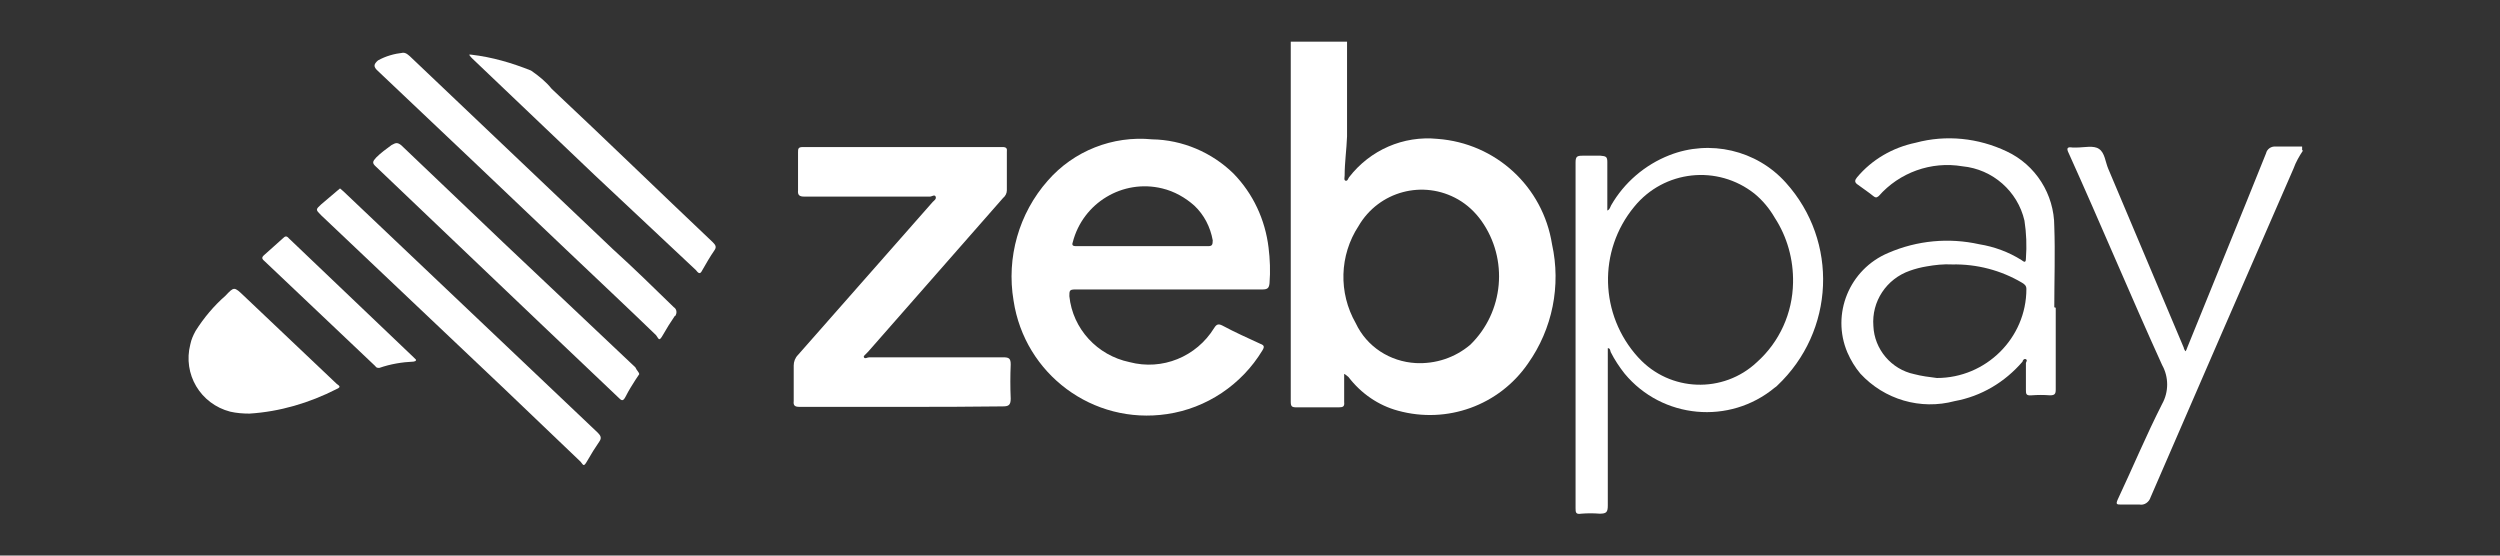
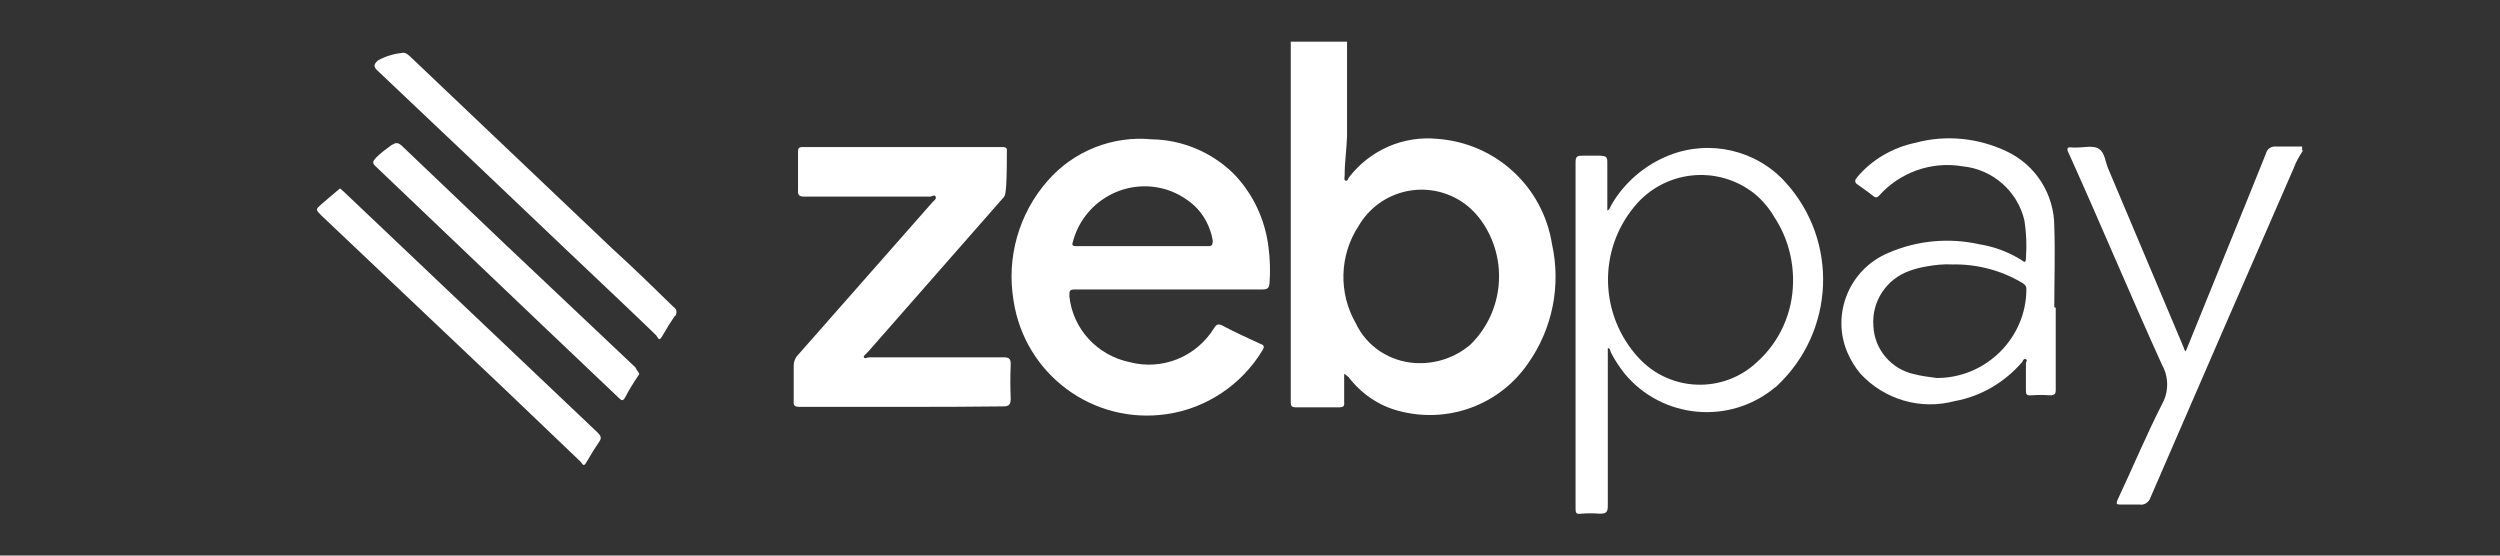
<svg xmlns="http://www.w3.org/2000/svg" width="225" height="50" viewBox="0 0 225 50" fill="none">
  <rect x="0" y="0" width="225" height="50" fill="#333333" stroke="none" />
  <path d="M139.682 21.981C138.859 16.785 134.615 12.887 129.376 12.498C126.301 12.194 123.313 13.494 121.408 15.962C121.321 16.092 121.278 16.308 121.105 16.265C120.931 16.222 121.018 15.962 121.018 15.789C121.018 14.62 121.191 13.45 121.234 12.281C121.234 9.423 121.234 6.608 121.234 3.75H116.168V25.835C116.168 29.256 116.168 32.72 116.168 36.141C116.168 36.574 116.255 36.661 116.688 36.661C117.943 36.661 119.243 36.661 120.498 36.661C120.888 36.661 121.018 36.574 120.975 36.185C120.975 35.492 120.975 34.799 120.975 34.106C120.975 33.976 120.975 33.76 120.975 33.673C120.975 33.587 121.234 33.846 121.364 33.933C122.49 35.405 124.049 36.488 125.825 36.964C130.242 38.177 134.918 36.488 137.517 32.72C139.725 29.602 140.505 25.705 139.682 21.981ZM132.32 31.032C130.935 32.201 129.202 32.764 127.427 32.677C125.089 32.547 123.01 31.205 122.014 29.083C120.455 26.355 120.542 22.977 122.274 20.335C124.093 17.218 128.076 16.135 131.238 17.954C132.06 18.43 132.753 19.08 133.316 19.859C135.785 23.323 135.351 28.087 132.32 31.032Z" fill="white" />
  <path d="M207.278 13.537C206.932 14.057 206.628 14.577 206.412 15.183C202.125 25.013 197.838 34.843 193.551 44.759C193.421 45.192 192.988 45.495 192.555 45.409H190.909C190.52 45.409 190.39 45.409 190.606 44.933C191.949 42.075 193.161 39.173 194.59 36.358C195.196 35.276 195.196 33.933 194.59 32.851C191.775 26.658 189.047 20.12 186.189 13.797C185.973 13.364 186.016 13.191 186.536 13.278C186.665 13.278 186.752 13.278 186.882 13.278C187.575 13.278 188.441 13.061 188.917 13.408C189.437 13.754 189.48 14.577 189.74 15.183L196.539 31.292C196.539 31.378 196.625 31.508 196.669 31.595C196.712 31.682 196.842 31.335 196.885 31.205C199.224 25.403 201.605 19.643 203.944 13.797C204.03 13.408 204.42 13.148 204.81 13.191C205.632 13.191 206.455 13.191 207.191 13.191V13.537H207.278Z" fill="white" />
  <path d="M114.17 22.284C113.867 19.772 112.784 17.434 111.009 15.615C109.06 13.71 106.419 12.584 103.691 12.541C100.14 12.194 96.632 13.58 94.294 16.265C91.695 19.209 90.57 23.193 91.219 27.047C92.215 33.673 98.364 38.263 105.033 37.267C108.584 36.747 111.745 34.626 113.607 31.551C113.824 31.205 113.78 31.075 113.434 30.945C112.308 30.425 111.139 29.905 110.013 29.299C109.667 29.126 109.493 29.169 109.277 29.516C107.675 32.114 104.6 33.37 101.655 32.59C98.754 31.984 96.546 29.602 96.242 26.658C96.242 26.181 96.242 26.051 96.762 26.051H113.607C114.084 26.051 114.213 25.922 114.257 25.488C114.343 24.406 114.3 23.323 114.17 22.284ZM108.714 22.154H96.935C96.675 22.154 96.416 22.154 96.546 21.808C97.455 18.257 101.049 16.092 104.6 16.958C105.683 17.218 106.679 17.78 107.501 18.517C108.367 19.339 108.93 20.422 109.147 21.634C109.147 22.067 109.06 22.154 108.714 22.154Z" fill="white" />
-   <path d="M81.177 36.618H71.953C71.52 36.618 71.39 36.488 71.434 36.098C71.434 35.016 71.434 33.976 71.434 32.894C71.434 32.547 71.564 32.201 71.823 31.941L83.948 18.171C84.078 18.041 84.295 17.911 84.208 17.694C84.122 17.478 83.862 17.694 83.689 17.694H72.386C71.953 17.694 71.78 17.564 71.823 17.131C71.823 16.005 71.823 14.836 71.823 13.71C71.823 13.407 71.823 13.234 72.256 13.234H90.228C90.574 13.234 90.66 13.364 90.617 13.667C90.617 14.836 90.617 15.962 90.617 17.131C90.617 17.391 90.487 17.651 90.271 17.824L78.146 31.638C78.102 31.681 78.059 31.725 78.016 31.768C77.929 31.898 77.669 32.028 77.756 32.158C77.843 32.331 78.059 32.158 78.232 32.158C82.26 32.158 86.287 32.158 90.314 32.158C90.834 32.158 90.964 32.288 90.964 32.807C90.92 33.846 90.92 34.842 90.964 35.882C90.964 36.488 90.747 36.575 90.228 36.575C87.196 36.618 84.208 36.618 81.177 36.618Z" fill="white" />
+   <path d="M81.177 36.618H71.953C71.52 36.618 71.39 36.488 71.434 36.098C71.434 35.016 71.434 33.976 71.434 32.894C71.434 32.547 71.564 32.201 71.823 31.941L83.948 18.171C84.078 18.041 84.295 17.911 84.208 17.694C84.122 17.478 83.862 17.694 83.689 17.694H72.386C71.953 17.694 71.78 17.564 71.823 17.131C71.823 16.005 71.823 14.836 71.823 13.71C71.823 13.407 71.823 13.234 72.256 13.234H90.228C90.574 13.234 90.66 13.364 90.617 13.667C90.617 17.391 90.487 17.651 90.271 17.824L78.146 31.638C78.102 31.681 78.059 31.725 78.016 31.768C77.929 31.898 77.669 32.028 77.756 32.158C77.843 32.331 78.059 32.158 78.232 32.158C82.26 32.158 86.287 32.158 90.314 32.158C90.834 32.158 90.964 32.288 90.964 32.807C90.92 33.846 90.92 34.842 90.964 35.882C90.964 36.488 90.747 36.575 90.228 36.575C87.196 36.618 84.208 36.618 81.177 36.618Z" fill="white" />
  <path d="M160.724 16.438C158.083 13.493 153.883 12.54 150.245 13.969C148.037 14.835 146.174 16.438 145.005 18.473C144.919 18.646 144.875 18.863 144.659 18.949C144.659 18.733 144.659 18.56 144.659 18.386C144.659 17.131 144.659 15.832 144.659 14.576C144.659 14.099 144.529 14.056 144.053 14.013H142.407C141.931 14.013 141.801 14.099 141.801 14.619C141.801 19.772 141.801 24.969 141.801 30.122V35.275C141.801 38.739 141.801 42.247 141.801 45.711C141.801 46.101 141.801 46.317 142.32 46.231C142.883 46.187 143.403 46.187 143.966 46.231C144.572 46.231 144.702 46.101 144.702 45.495C144.702 40.904 144.702 36.357 144.702 31.767C144.702 31.637 144.702 31.464 144.702 31.334C144.919 31.334 144.919 31.551 144.962 31.681C145.308 32.373 145.741 33.023 146.218 33.629C149.595 37.7 155.658 38.263 159.729 34.885C159.815 34.842 159.902 34.755 159.945 34.712C165.141 29.819 165.488 21.721 160.724 16.438ZM158.126 32.59C155.095 35.448 150.288 35.275 147.474 32.2L147.43 32.157C143.966 28.346 143.793 22.587 147.084 18.603C149.769 15.312 154.575 14.792 157.91 17.434C158.646 18.04 159.252 18.776 159.729 19.599C160.854 21.331 161.417 23.366 161.374 25.445C161.331 28.173 160.162 30.771 158.126 32.59Z" fill="white" />
  <path d="M184.886 27.654C184.886 25.229 184.973 22.761 184.886 20.379C184.886 17.478 183.198 14.836 180.599 13.624C178.044 12.412 175.143 12.108 172.415 12.845C170.336 13.278 168.474 14.36 167.132 15.962C166.915 16.222 166.915 16.395 167.132 16.569C167.348 16.742 168.128 17.262 168.604 17.651C168.777 17.781 168.864 17.825 169.081 17.651C170.943 15.529 173.801 14.49 176.615 14.966C179.344 15.226 181.595 17.218 182.202 19.86C182.375 20.986 182.418 22.111 182.332 23.281C182.332 23.757 182.072 23.497 181.942 23.411C180.773 22.674 179.473 22.198 178.131 21.982C175.403 21.375 172.545 21.635 169.947 22.761C166.439 24.233 164.794 28.261 166.266 31.725C166.569 32.418 166.959 33.067 167.435 33.63C169.6 35.969 172.848 36.921 175.923 36.099C178.304 35.666 180.426 34.41 182.028 32.548C182.028 32.461 182.158 32.245 182.332 32.331C182.505 32.418 182.332 32.591 182.332 32.678C182.332 33.5 182.332 34.323 182.332 35.059C182.332 35.449 182.332 35.622 182.851 35.579C183.414 35.536 183.934 35.536 184.497 35.579C184.93 35.579 185.016 35.449 185.016 35.059C185.016 32.591 185.016 30.166 185.016 27.698L184.886 27.654ZM172.285 33.674C170.206 33.241 168.691 31.422 168.604 29.343C168.431 27.135 169.773 25.099 171.895 24.363C172.372 24.19 172.891 24.06 173.411 23.974C174.147 23.844 174.927 23.757 175.706 23.8C177.915 23.757 180.08 24.32 181.985 25.446C182.202 25.576 182.375 25.706 182.375 26.009C182.375 30.426 178.737 34.02 174.32 34.02C173.627 33.934 172.935 33.847 172.285 33.674Z" fill="white" />
  <path d="M36.268 4.747C36.571 4.747 36.701 4.92 36.874 5.05L55.148 22.415C57.01 24.103 58.829 25.879 60.648 27.654C60.864 27.784 60.951 28.087 60.821 28.347C60.821 28.39 60.777 28.434 60.734 28.434C60.344 28.997 59.998 29.56 59.652 30.166C59.305 30.772 59.305 30.512 59.045 30.166C56.404 27.611 53.719 25.099 51.034 22.544C45.361 17.131 39.689 11.762 34.016 6.392C33.583 6.002 33.626 5.786 34.016 5.439C34.709 5.05 35.488 4.833 36.268 4.747Z" fill="white" />
  <path d="M30.602 16.958L30.905 17.218L53.813 38.956C54.073 39.216 54.159 39.433 53.943 39.736C53.553 40.299 53.206 40.862 52.86 41.468C52.514 42.074 52.514 41.858 52.254 41.555C50.002 39.389 47.707 37.224 45.412 35.016L28.913 19.383C28.393 18.864 28.393 18.864 28.913 18.387L30.342 17.175L30.602 16.958Z" fill="white" />
-   <path d="M22.456 37.224C21.893 37.224 21.287 37.181 20.724 37.051C18.039 36.358 16.437 33.673 17.13 30.988C17.217 30.555 17.39 30.166 17.606 29.776C18.343 28.607 19.252 27.524 20.291 26.615C21.071 25.792 21.071 25.792 21.937 26.615L30.294 34.539C30.424 34.669 30.814 34.799 30.294 35.016C27.826 36.271 25.184 37.051 22.456 37.224Z" fill="white" />
  <path d="M57.534 33.673L57.187 34.192C56.884 34.669 56.581 35.145 56.321 35.665C56.062 36.184 55.932 36.054 55.629 35.751L48.657 29.126L33.847 15.009C33.457 14.662 33.544 14.532 33.847 14.186C34.28 13.753 34.756 13.406 35.233 13.06C35.622 12.844 35.752 12.8 36.099 13.06L45.322 21.851L57.187 33.066C57.317 33.37 57.491 33.456 57.534 33.673Z" fill="white" />
-   <path d="M42.42 4.92C44.282 5.137 46.058 5.656 47.79 6.349C48.483 6.826 49.132 7.345 49.652 7.995C54.545 12.585 59.309 17.218 64.159 21.809C64.418 22.069 64.505 22.242 64.288 22.545C63.899 23.108 63.552 23.714 63.206 24.32C63.033 24.667 62.903 24.667 62.643 24.32L53.506 15.746L42.507 5.267C42.42 5.18 42.334 5.093 42.247 4.964C42.204 4.877 42.334 4.92 42.42 4.92Z" fill="white" />
-   <path d="M37.441 32.372C37.441 32.545 37.311 32.502 37.224 32.545C36.185 32.589 35.146 32.762 34.15 33.108C33.933 33.108 33.89 33.108 33.76 32.935L23.8 23.495C23.541 23.279 23.541 23.149 23.8 22.932C24.32 22.456 24.883 21.979 25.446 21.46C25.662 21.243 25.792 21.2 26.009 21.46L37.268 32.199L37.441 32.372Z" fill="white" />
</svg>